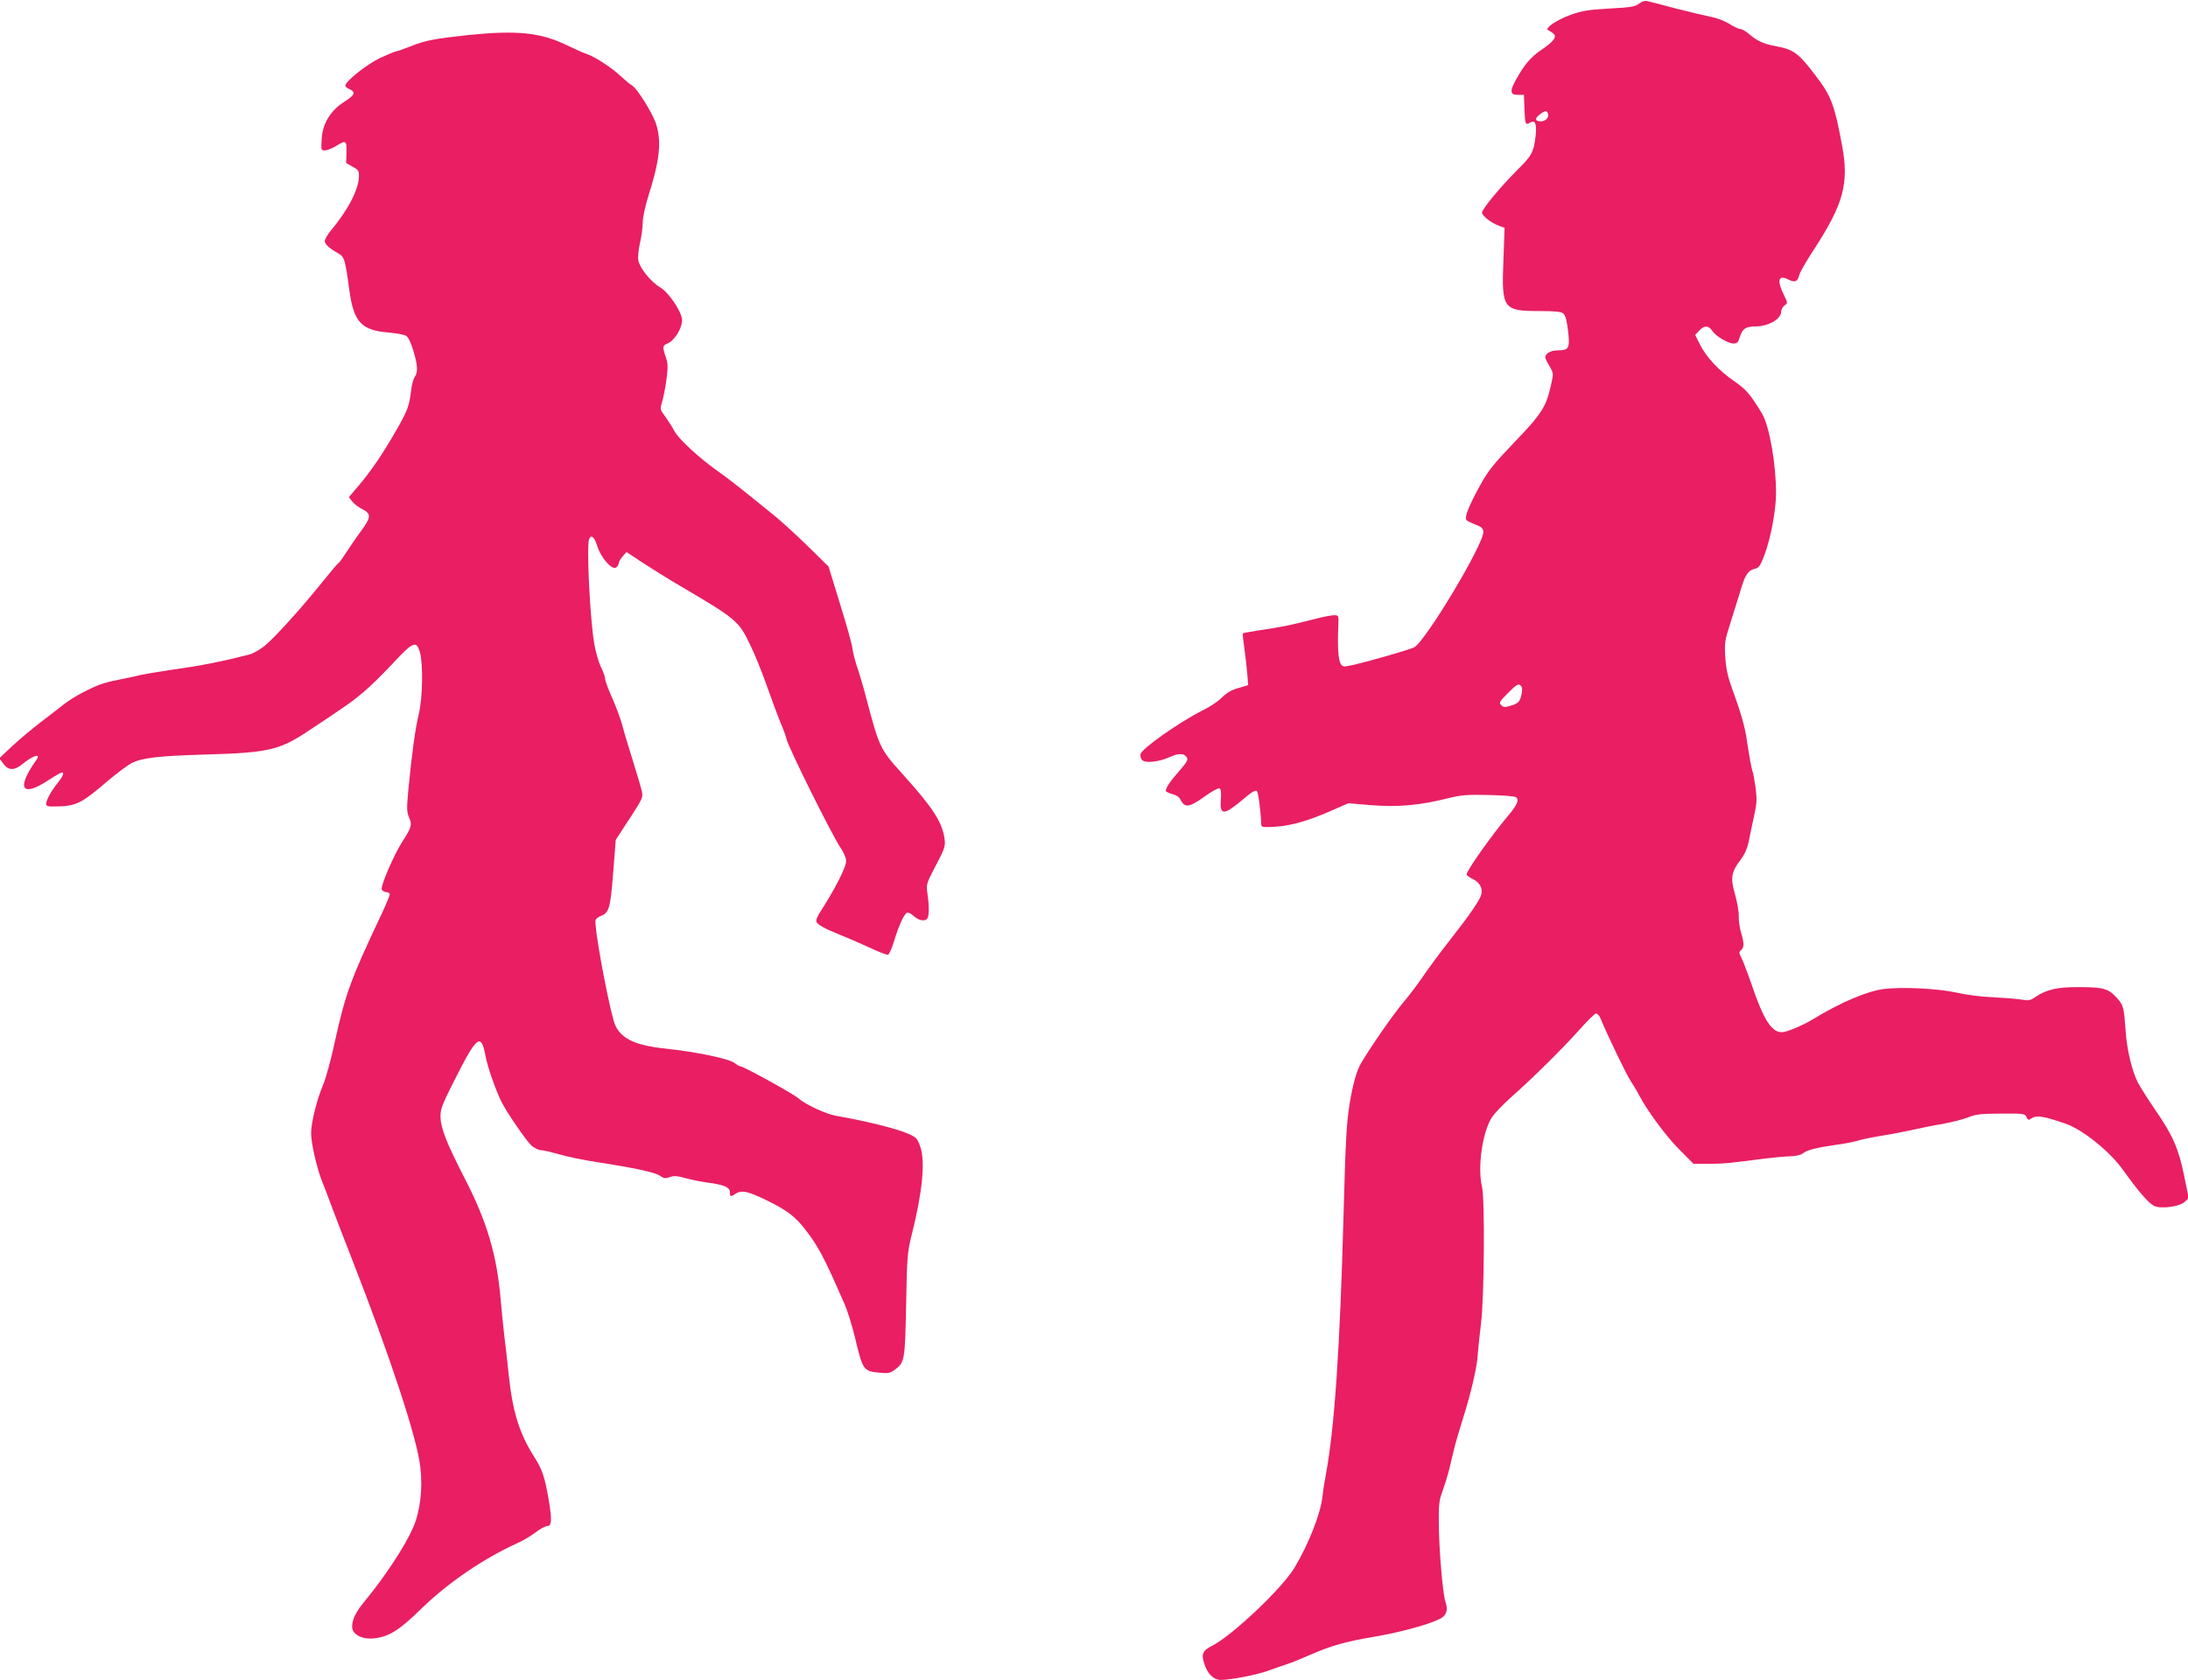
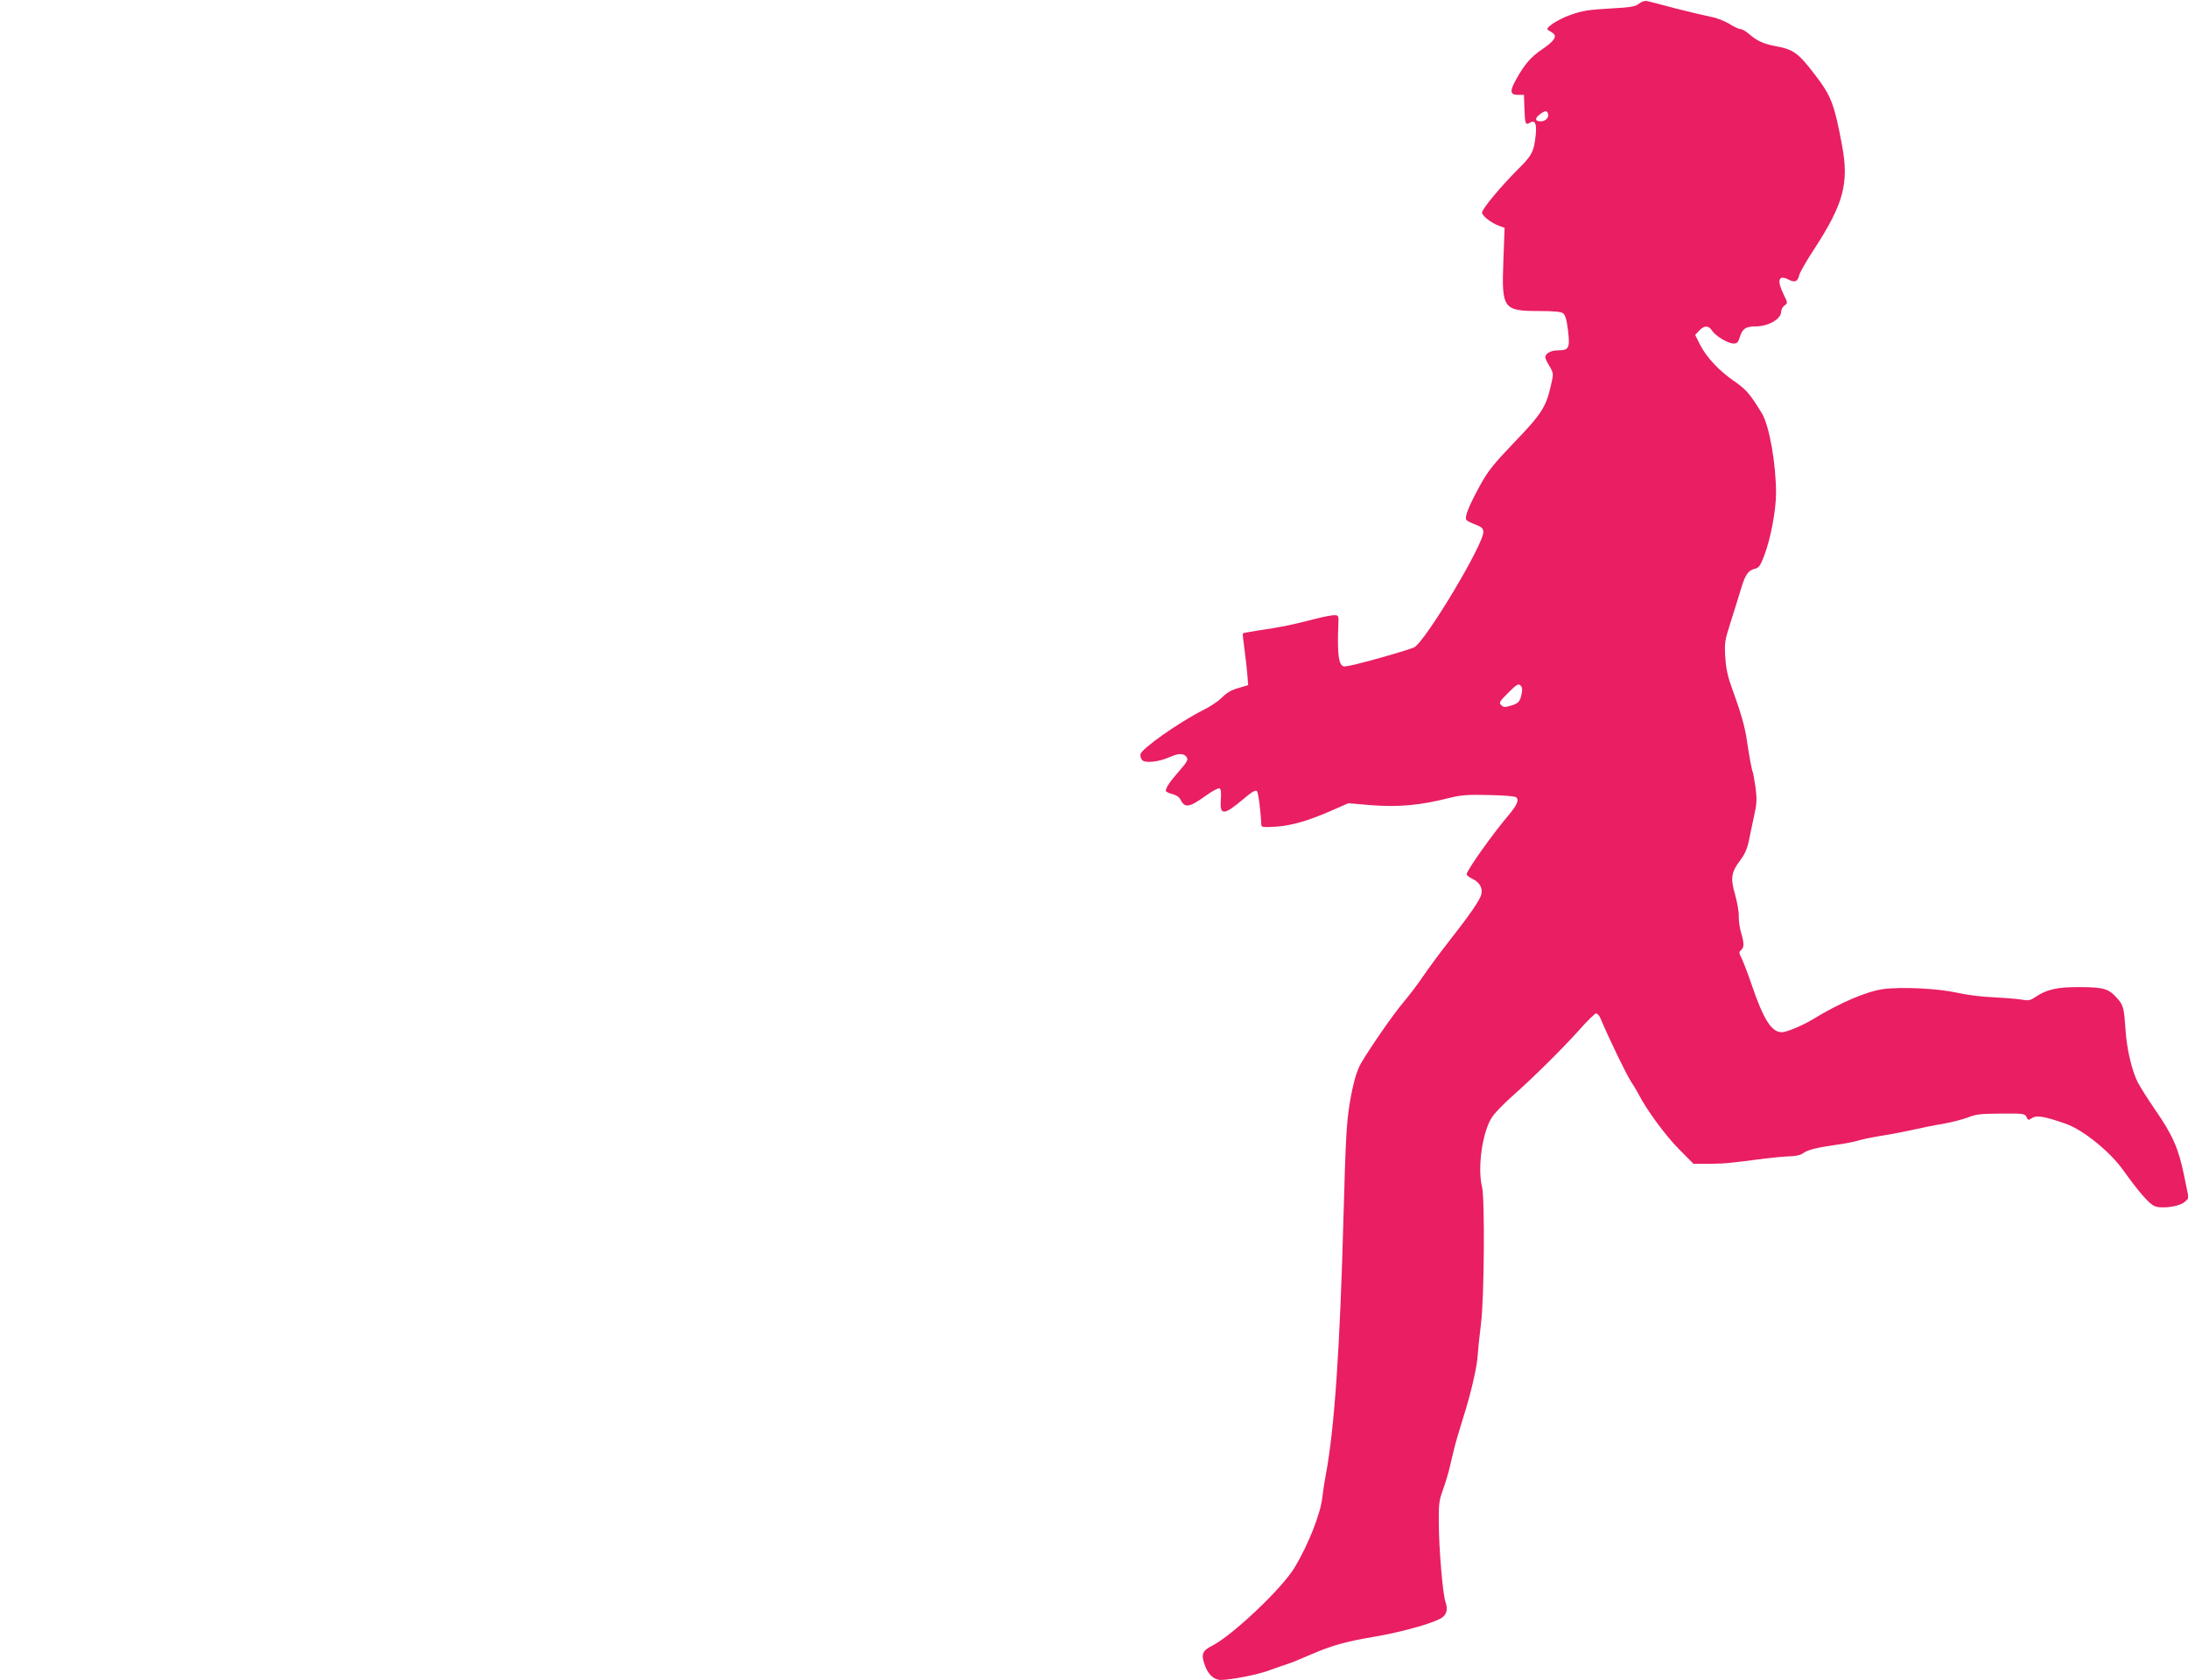
<svg xmlns="http://www.w3.org/2000/svg" version="1.0" width="1280pt" height="983pt" viewBox="0 0 1280 983" preserveAspectRatio="xMidYMid meet">
  <g transform="translate(0,983) scale(0.1,-0.1)" fill="#e91e63" stroke="none">
    <path d="M9589 9809 c-23 -18 -47 -22 -174 -29 -122 -7 -160 -13 -227 -37 -77 -27 -154 -79 -132 -89 6 -3 19 -11 29 -18 26 -19 7 -47 -64 -95 -65 -44 -102 -87 -150 -173 -40 -71 -38 -93 9 -93 l35 0 3 -75 c3 -97 6 -104 32 -88 30 19 41 -5 34 -72 -10 -97 -22 -121 -108 -205 -97 -97 -206 -228 -206 -249 0 -19 56 -62 99 -77 l33 -12 -7 -191 c-11 -284 -2 -296 213 -296 82 0 124 -4 136 -13 13 -10 21 -37 29 -100 12 -104 6 -117 -59 -117 -41 0 -74 -18 -74 -41 0 -6 11 -29 25 -52 24 -42 24 -43 8 -112 -28 -125 -54 -167 -213 -332 -126 -132 -154 -167 -203 -256 -67 -123 -92 -186 -77 -201 6 -6 29 -17 53 -26 32 -12 43 -21 45 -40 7 -67 -346 -655 -407 -679 -45 -18 -253 -78 -335 -97 -77 -18 -79 -18 -92 1 -15 20 -20 102 -15 218 3 67 3 67 -25 67 -14 0 -63 -9 -108 -21 -158 -40 -198 -48 -341 -69 -44 -7 -82 -14 -84 -16 -2 -2 2 -43 9 -91 7 -48 14 -116 17 -150 l5 -62 -57 -17 c-41 -11 -69 -28 -96 -55 -20 -21 -72 -56 -116 -77 -136 -69 -355 -223 -361 -255 -2 -10 2 -25 9 -34 18 -20 97 -12 162 17 53 24 85 23 100 -2 9 -13 0 -29 -45 -80 -54 -61 -78 -98 -78 -116 0 -4 17 -13 37 -18 24 -6 42 -18 49 -33 26 -51 51 -47 151 25 35 25 70 44 77 41 9 -4 11 -23 8 -66 -7 -95 17 -94 135 6 46 39 68 52 76 44 8 -8 22 -111 26 -200 1 -11 17 -13 89 -8 93 7 192 36 338 101 l82 36 128 -11 c165 -13 291 -2 467 43 65 16 104 19 227 16 95 -2 153 -7 161 -14 16 -17 4 -45 -49 -108 -96 -114 -242 -320 -242 -342 0 -6 16 -18 35 -27 40 -19 60 -54 51 -90 -8 -33 -66 -118 -187 -272 -56 -71 -124 -164 -152 -205 -27 -41 -80 -111 -117 -155 -60 -71 -189 -257 -247 -355 -26 -44 -48 -120 -67 -235 -19 -117 -24 -215 -36 -650 -21 -785 -53 -1254 -104 -1525 -8 -41 -17 -100 -20 -130 -10 -96 -82 -279 -163 -413 -72 -121 -362 -395 -480 -456 -58 -29 -67 -49 -47 -108 19 -59 54 -93 97 -93 61 1 211 30 276 54 36 13 84 30 106 37 22 6 83 31 135 54 129 56 208 79 387 109 144 25 314 71 376 103 39 19 50 53 33 100 -16 47 -39 316 -39 473 -1 96 3 125 22 175 12 33 28 85 36 115 7 30 21 87 30 125 9 39 34 124 55 190 45 141 82 300 85 370 2 28 10 109 19 180 19 148 23 730 6 800 -28 114 3 328 60 410 16 24 65 74 107 112 124 109 297 280 396 390 50 57 97 103 104 103 7 0 19 -12 25 -27 48 -114 153 -332 178 -369 16 -25 37 -59 46 -77 46 -90 156 -240 234 -319 l87 -88 94 0 c90 1 120 4 324 31 50 6 116 12 147 13 35 1 64 8 75 17 22 19 80 34 193 50 47 6 104 17 127 24 24 8 89 21 145 30 57 9 139 25 183 35 44 10 121 26 172 34 50 9 116 26 145 37 45 19 74 22 193 23 132 1 140 0 150 -20 10 -20 12 -20 33 -6 27 18 75 9 198 -34 101 -36 257 -162 334 -270 88 -123 148 -193 181 -210 40 -20 152 -5 183 26 l20 20 -27 132 c-32 158 -67 237 -171 387 -40 58 -85 130 -100 158 -34 68 -64 193 -71 302 -9 131 -13 149 -47 187 -52 59 -78 67 -218 68 -135 1 -196 -13 -263 -58 -31 -21 -40 -23 -88 -14 -30 4 -104 10 -164 13 -62 2 -152 14 -205 26 -111 25 -328 36 -435 21 -96 -13 -256 -82 -409 -176 -61 -37 -155 -76 -182 -76 -61 0 -108 75 -179 285 -21 61 -46 126 -56 147 -16 31 -17 38 -4 48 19 16 19 42 0 104 -8 27 -14 70 -13 95 1 25 -9 83 -22 128 -28 96 -22 131 34 204 22 29 38 65 46 104 6 33 21 100 31 148 17 77 18 98 9 170 -7 45 -14 85 -16 89 -5 8 -20 86 -35 188 -10 74 -36 164 -85 298 -26 70 -36 116 -41 185 -5 86 -3 99 30 202 19 61 47 149 61 196 26 88 43 112 86 122 20 5 30 20 52 79 37 98 68 265 68 361 0 174 -39 394 -82 467 -69 113 -91 140 -162 189 -90 62 -163 140 -201 215 l-28 56 23 25 c30 32 55 32 76 0 21 -32 93 -75 126 -75 20 0 27 7 37 40 14 46 34 60 91 60 74 0 150 43 150 86 0 13 9 29 20 37 19 13 19 14 -5 63 -41 83 -31 118 26 89 39 -20 55 -14 64 23 3 16 42 84 86 151 174 267 207 388 165 611 -44 237 -63 288 -154 407 -103 135 -129 154 -240 174 -66 13 -104 30 -150 70 -18 16 -41 29 -50 29 -10 0 -40 14 -66 31 -27 16 -74 35 -105 40 -31 6 -123 28 -206 49 -82 22 -159 42 -170 44 -12 3 -31 -3 -46 -15z m-533 -644 c8 -21 -14 -45 -42 -45 -34 0 -37 16 -8 39 32 25 43 26 50 6z m-153 -3388 c-9 -51 -19 -63 -64 -76 -36 -11 -44 -10 -57 3 -14 14 -10 21 41 72 47 47 59 55 71 44 10 -8 13 -22 9 -43z" />
-     <path d="M2740 9625 c-196 -21 -249 -31 -333 -64 -43 -17 -82 -31 -88 -31 -6 0 -49 -18 -95 -39 -78 -37 -204 -137 -204 -163 0 -5 11 -14 25 -20 38 -17 31 -34 -30 -73 -81 -51 -128 -128 -133 -217 -4 -66 -4 -68 19 -68 13 0 42 12 64 25 59 37 64 34 62 -37 l-2 -62 37 -21 c33 -17 38 -25 38 -55 -1 -77 -62 -196 -162 -316 -21 -25 -38 -54 -38 -64 0 -19 26 -43 78 -72 36 -19 42 -38 65 -211 26 -193 70 -240 233 -253 43 -4 88 -12 100 -19 13 -9 28 -39 42 -87 26 -85 28 -126 8 -154 -8 -11 -17 -46 -21 -79 -10 -88 -21 -119 -88 -235 -81 -140 -142 -230 -215 -317 l-61 -72 20 -26 c12 -14 38 -35 60 -45 52 -27 50 -47 -10 -129 -27 -36 -65 -92 -85 -123 -20 -31 -40 -60 -46 -63 -6 -3 -47 -52 -92 -108 -120 -150 -286 -334 -342 -378 -27 -21 -65 -43 -85 -48 -162 -42 -283 -66 -461 -91 -74 -11 -153 -24 -175 -29 -22 -6 -65 -15 -95 -21 -114 -22 -146 -32 -224 -71 -45 -21 -103 -57 -131 -79 -27 -22 -91 -71 -141 -109 -49 -38 -123 -100 -164 -138 l-74 -70 23 -31 c29 -41 64 -42 111 -4 64 53 113 67 82 24 -119 -167 -85 -221 73 -116 37 24 72 44 76 44 17 0 8 -22 -25 -63 -38 -48 -66 -99 -66 -122 0 -11 11 -15 48 -14 127 1 154 14 313 150 52 44 115 91 140 104 60 31 160 42 434 50 355 10 428 26 582 127 239 158 272 181 338 237 39 32 117 109 174 170 117 126 137 135 157 66 20 -67 17 -267 -6 -363 -21 -87 -41 -234 -61 -442 -10 -110 -10 -130 4 -163 19 -44 15 -58 -40 -143 -49 -77 -127 -258 -120 -278 4 -9 16 -16 27 -16 11 0 20 -6 20 -14 0 -7 -25 -67 -56 -132 -173 -366 -204 -452 -265 -729 -22 -104 -54 -220 -70 -256 -35 -82 -69 -218 -69 -279 0 -60 33 -204 64 -282 14 -35 43 -110 64 -168 22 -58 72 -188 112 -290 225 -575 381 -1049 399 -1215 15 -127 -1 -259 -42 -353 -48 -110 -164 -286 -280 -427 -55 -66 -77 -110 -77 -154 0 -44 57 -75 126 -68 89 9 148 46 281 176 157 152 362 292 563 383 31 14 77 41 104 62 26 20 56 36 66 36 28 0 30 35 10 154 -23 133 -38 178 -84 250 -88 138 -128 266 -151 491 -8 77 -19 176 -25 220 -5 44 -15 139 -21 210 -22 261 -80 458 -213 715 -103 200 -138 289 -139 355 -1 45 9 71 87 225 126 249 151 268 176 132 12 -66 62 -207 96 -274 35 -67 146 -228 175 -253 17 -14 41 -25 53 -25 12 0 61 -11 109 -25 48 -14 146 -34 219 -45 215 -33 341 -60 369 -80 23 -16 32 -17 57 -8 23 9 43 8 93 -6 35 -10 93 -21 129 -26 95 -12 130 -27 130 -56 0 -28 3 -29 35 -8 34 22 72 13 181 -40 114 -56 163 -92 219 -163 80 -101 115 -166 237 -447 17 -38 43 -124 59 -190 48 -199 49 -200 153 -209 40 -4 55 -1 79 17 60 44 61 53 68 381 5 281 7 307 32 407 64 255 81 434 50 520 -16 46 -23 54 -70 74 -67 30 -253 76 -423 105 -60 11 -180 67 -220 103 -26 24 -320 186 -337 186 -6 0 -22 9 -36 20 -32 25 -223 65 -402 84 -193 20 -277 65 -305 163 -44 159 -116 562 -106 590 3 7 17 18 30 23 49 18 57 46 73 252 l15 193 42 65 c115 175 118 181 112 214 -3 17 -26 97 -51 176 -25 80 -55 178 -65 218 -11 40 -38 112 -60 161 -22 49 -40 98 -40 109 0 11 -11 43 -25 70 -13 27 -31 89 -39 138 -25 148 -45 569 -30 608 12 31 31 15 48 -39 22 -71 88 -144 111 -125 8 7 15 18 15 26 0 7 10 24 23 39 l22 25 95 -63 c52 -34 151 -96 220 -136 331 -195 342 -205 409 -345 27 -55 70 -162 96 -236 26 -74 62 -172 81 -218 19 -45 34 -87 34 -92 0 -29 268 -570 320 -645 17 -25 30 -57 30 -73 0 -37 -64 -162 -157 -307 -12 -19 -20 -41 -17 -48 7 -18 46 -40 136 -76 43 -17 121 -51 175 -76 53 -25 102 -44 109 -41 6 2 21 36 33 75 30 100 64 171 80 171 8 0 24 -8 35 -19 27 -24 57 -33 76 -21 16 10 18 66 5 156 -7 49 -5 56 50 160 52 99 56 113 51 154 -13 98 -68 183 -241 375 -140 156 -139 155 -220 460 -14 55 -37 132 -50 170 -13 39 -26 90 -29 115 -3 25 -36 142 -73 260 l-66 215 -121 119 c-67 65 -153 144 -191 175 -176 143 -274 221 -326 257 -112 78 -238 193 -264 242 -14 26 -39 65 -55 87 -29 39 -30 41 -16 85 7 25 19 84 25 131 9 72 9 93 -4 129 -20 57 -19 69 8 79 42 16 87 88 87 138 0 47 -78 163 -130 193 -53 31 -117 111 -126 157 -3 17 1 63 10 102 9 38 16 92 16 119 0 28 14 93 31 148 70 220 81 329 45 435 -21 60 -108 200 -136 217 -14 8 -47 36 -75 62 -52 48 -152 112 -195 125 -14 4 -65 27 -115 51 -154 74 -289 88 -575 59z" />
  </g>
</svg>